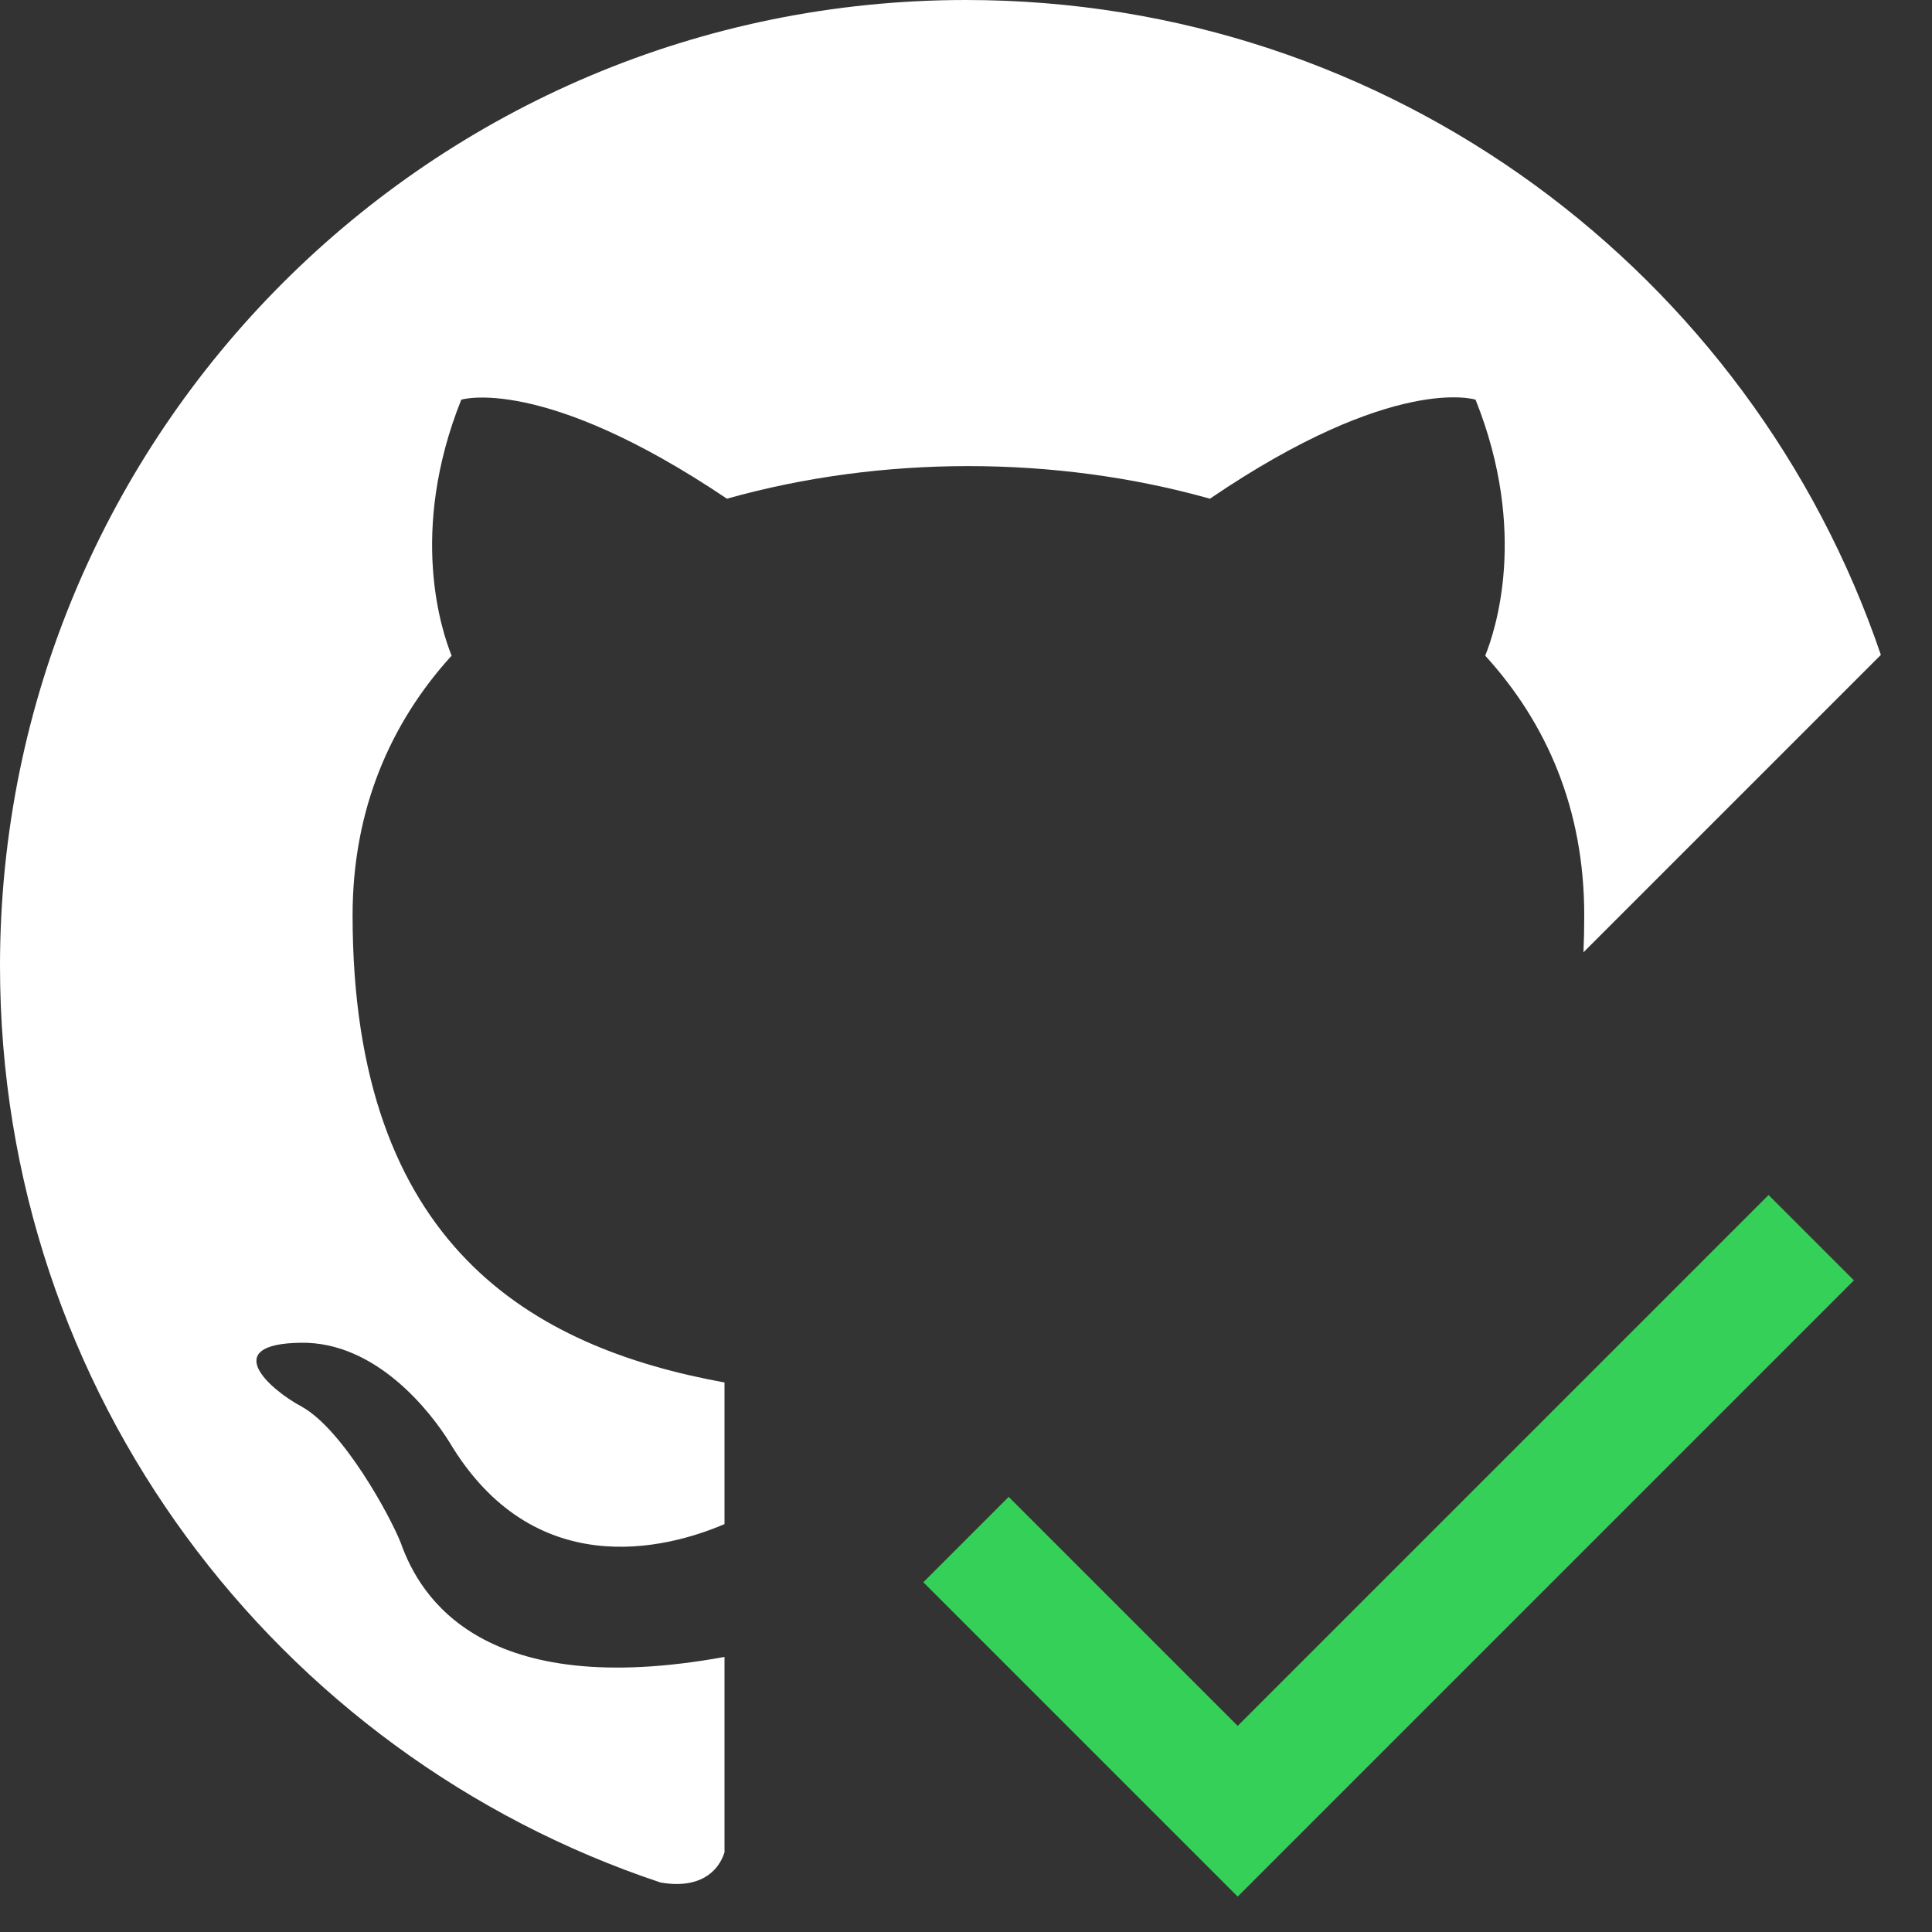
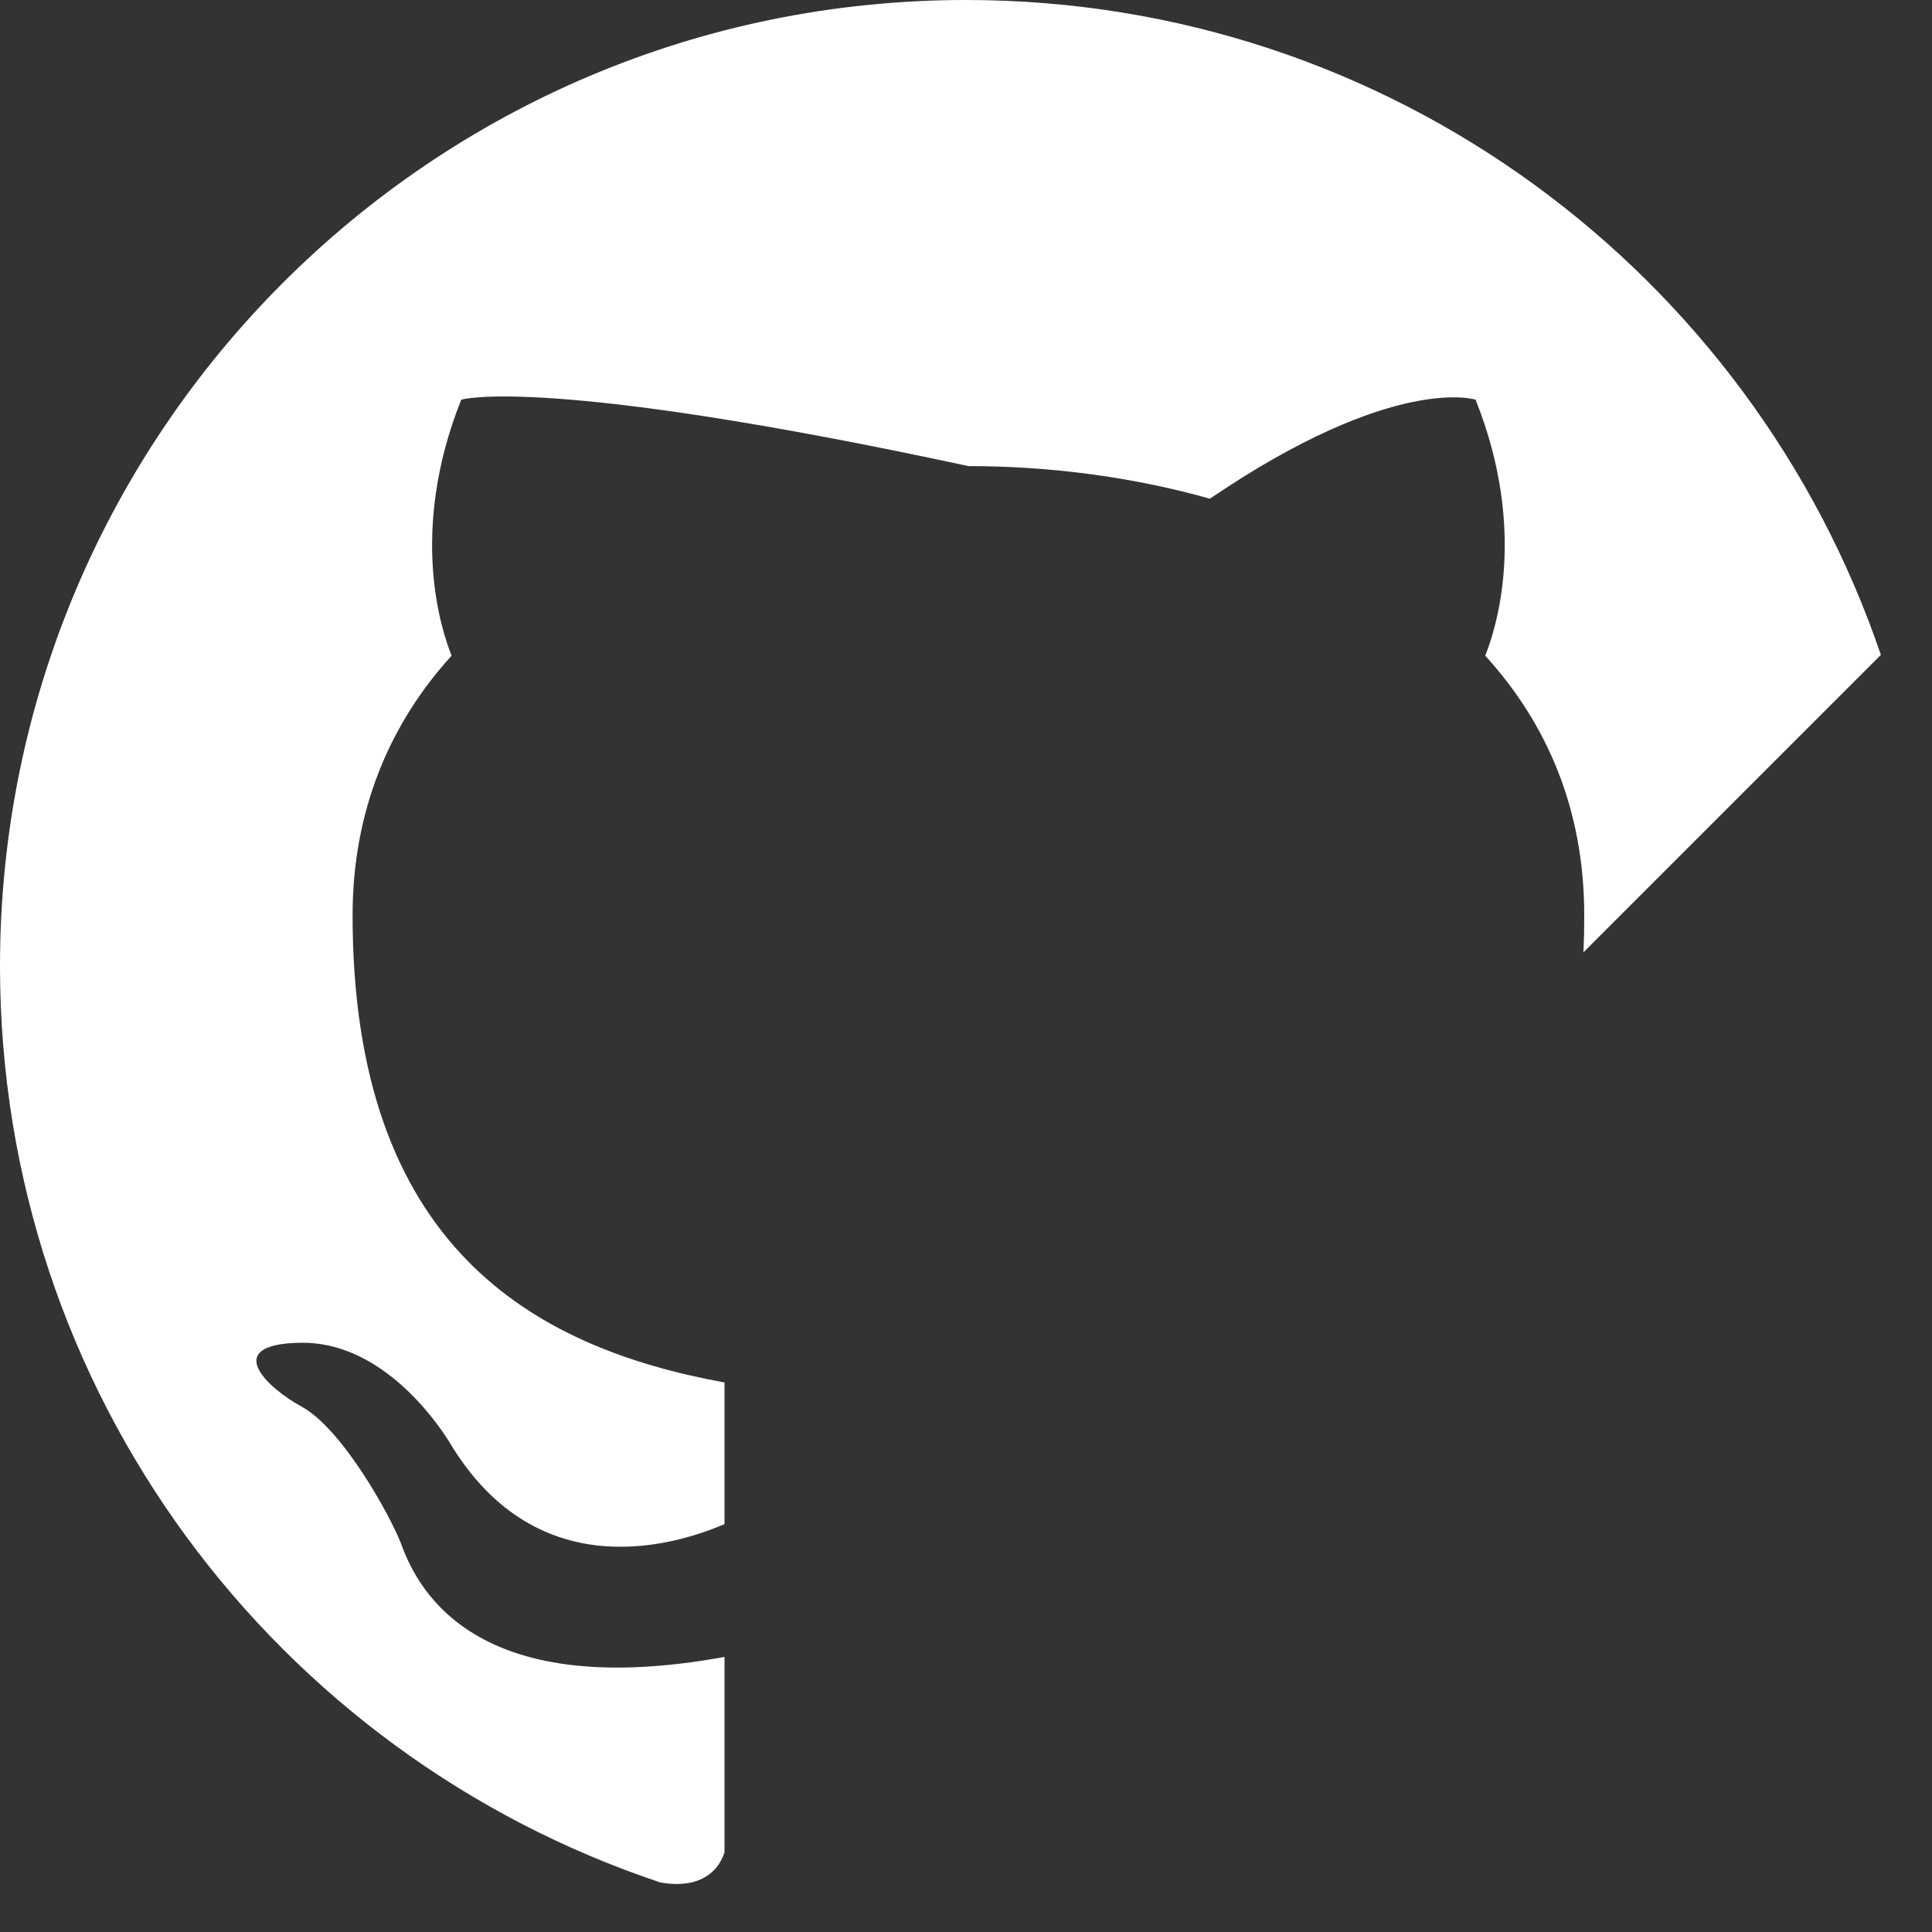
<svg xmlns="http://www.w3.org/2000/svg" width="32" height="32" viewBox="0 0 32 32" fill="none">
  <rect x="0" y="0" width="32" height="32" fill="#333333" stroke="none" />
-   <path d="M0 16C0 7.16 7.16 0 16 0C23.037 0 29.009 4.537 31.153 10.847L26.227 15.773C26.236 15.574 26.24 15.37 26.24 15.16C26.24 13.4 25.62 11.98 24.6 10.86C24.76 10.46 25.32 8.82 24.44 6.62C24.44 6.62 23.1 6.18 20.04 8.26C18.76 7.9 17.4 7.72 16.04 7.72C14.68 7.72 13.32 7.9 12.04 8.26C8.98 6.2 7.64 6.62 7.64 6.62C6.76 8.82 7.32 10.46 7.48 10.86C6.46 11.98 5.84 13.42 5.84 15.16C5.84 20.639 8.821 22.319 12 22.898V25.244C11.022 25.663 8.83 26.217 7.44 23.88C7.14 23.4 6.24 22.22 4.98 22.24C3.64 22.26 4.44 23 5 23.3C5.68 23.68 6.46 25.1 6.64 25.56C6.959 26.459 7.997 28.174 12 27.444V30.681C11.895 31.012 11.575 31.291 10.94 31.18C4.58 29.06 0 23.08 0 16Z" fill="white" />
-   <path fill-rule="evenodd" clip-rule="evenodd" d="M30.707 21.207L20.5 31.414L15.293 26.207L16.707 24.793L20.5 28.586L29.293 19.793L30.707 21.207Z" fill="#34D058" />
+   <path d="M0 16C0 7.16 7.16 0 16 0C23.037 0 29.009 4.537 31.153 10.847L26.227 15.773C26.236 15.574 26.24 15.37 26.24 15.16C26.24 13.4 25.62 11.98 24.6 10.86C24.76 10.46 25.32 8.82 24.44 6.62C24.44 6.62 23.1 6.18 20.04 8.26C18.76 7.9 17.4 7.72 16.04 7.72C8.98 6.2 7.64 6.62 7.64 6.62C6.76 8.82 7.32 10.46 7.48 10.86C6.46 11.98 5.84 13.42 5.84 15.16C5.84 20.639 8.821 22.319 12 22.898V25.244C11.022 25.663 8.83 26.217 7.44 23.88C7.14 23.4 6.24 22.22 4.98 22.24C3.64 22.26 4.44 23 5 23.3C5.68 23.68 6.46 25.1 6.64 25.56C6.959 26.459 7.997 28.174 12 27.444V30.681C11.895 31.012 11.575 31.291 10.94 31.18C4.58 29.06 0 23.08 0 16Z" fill="white" />
</svg>